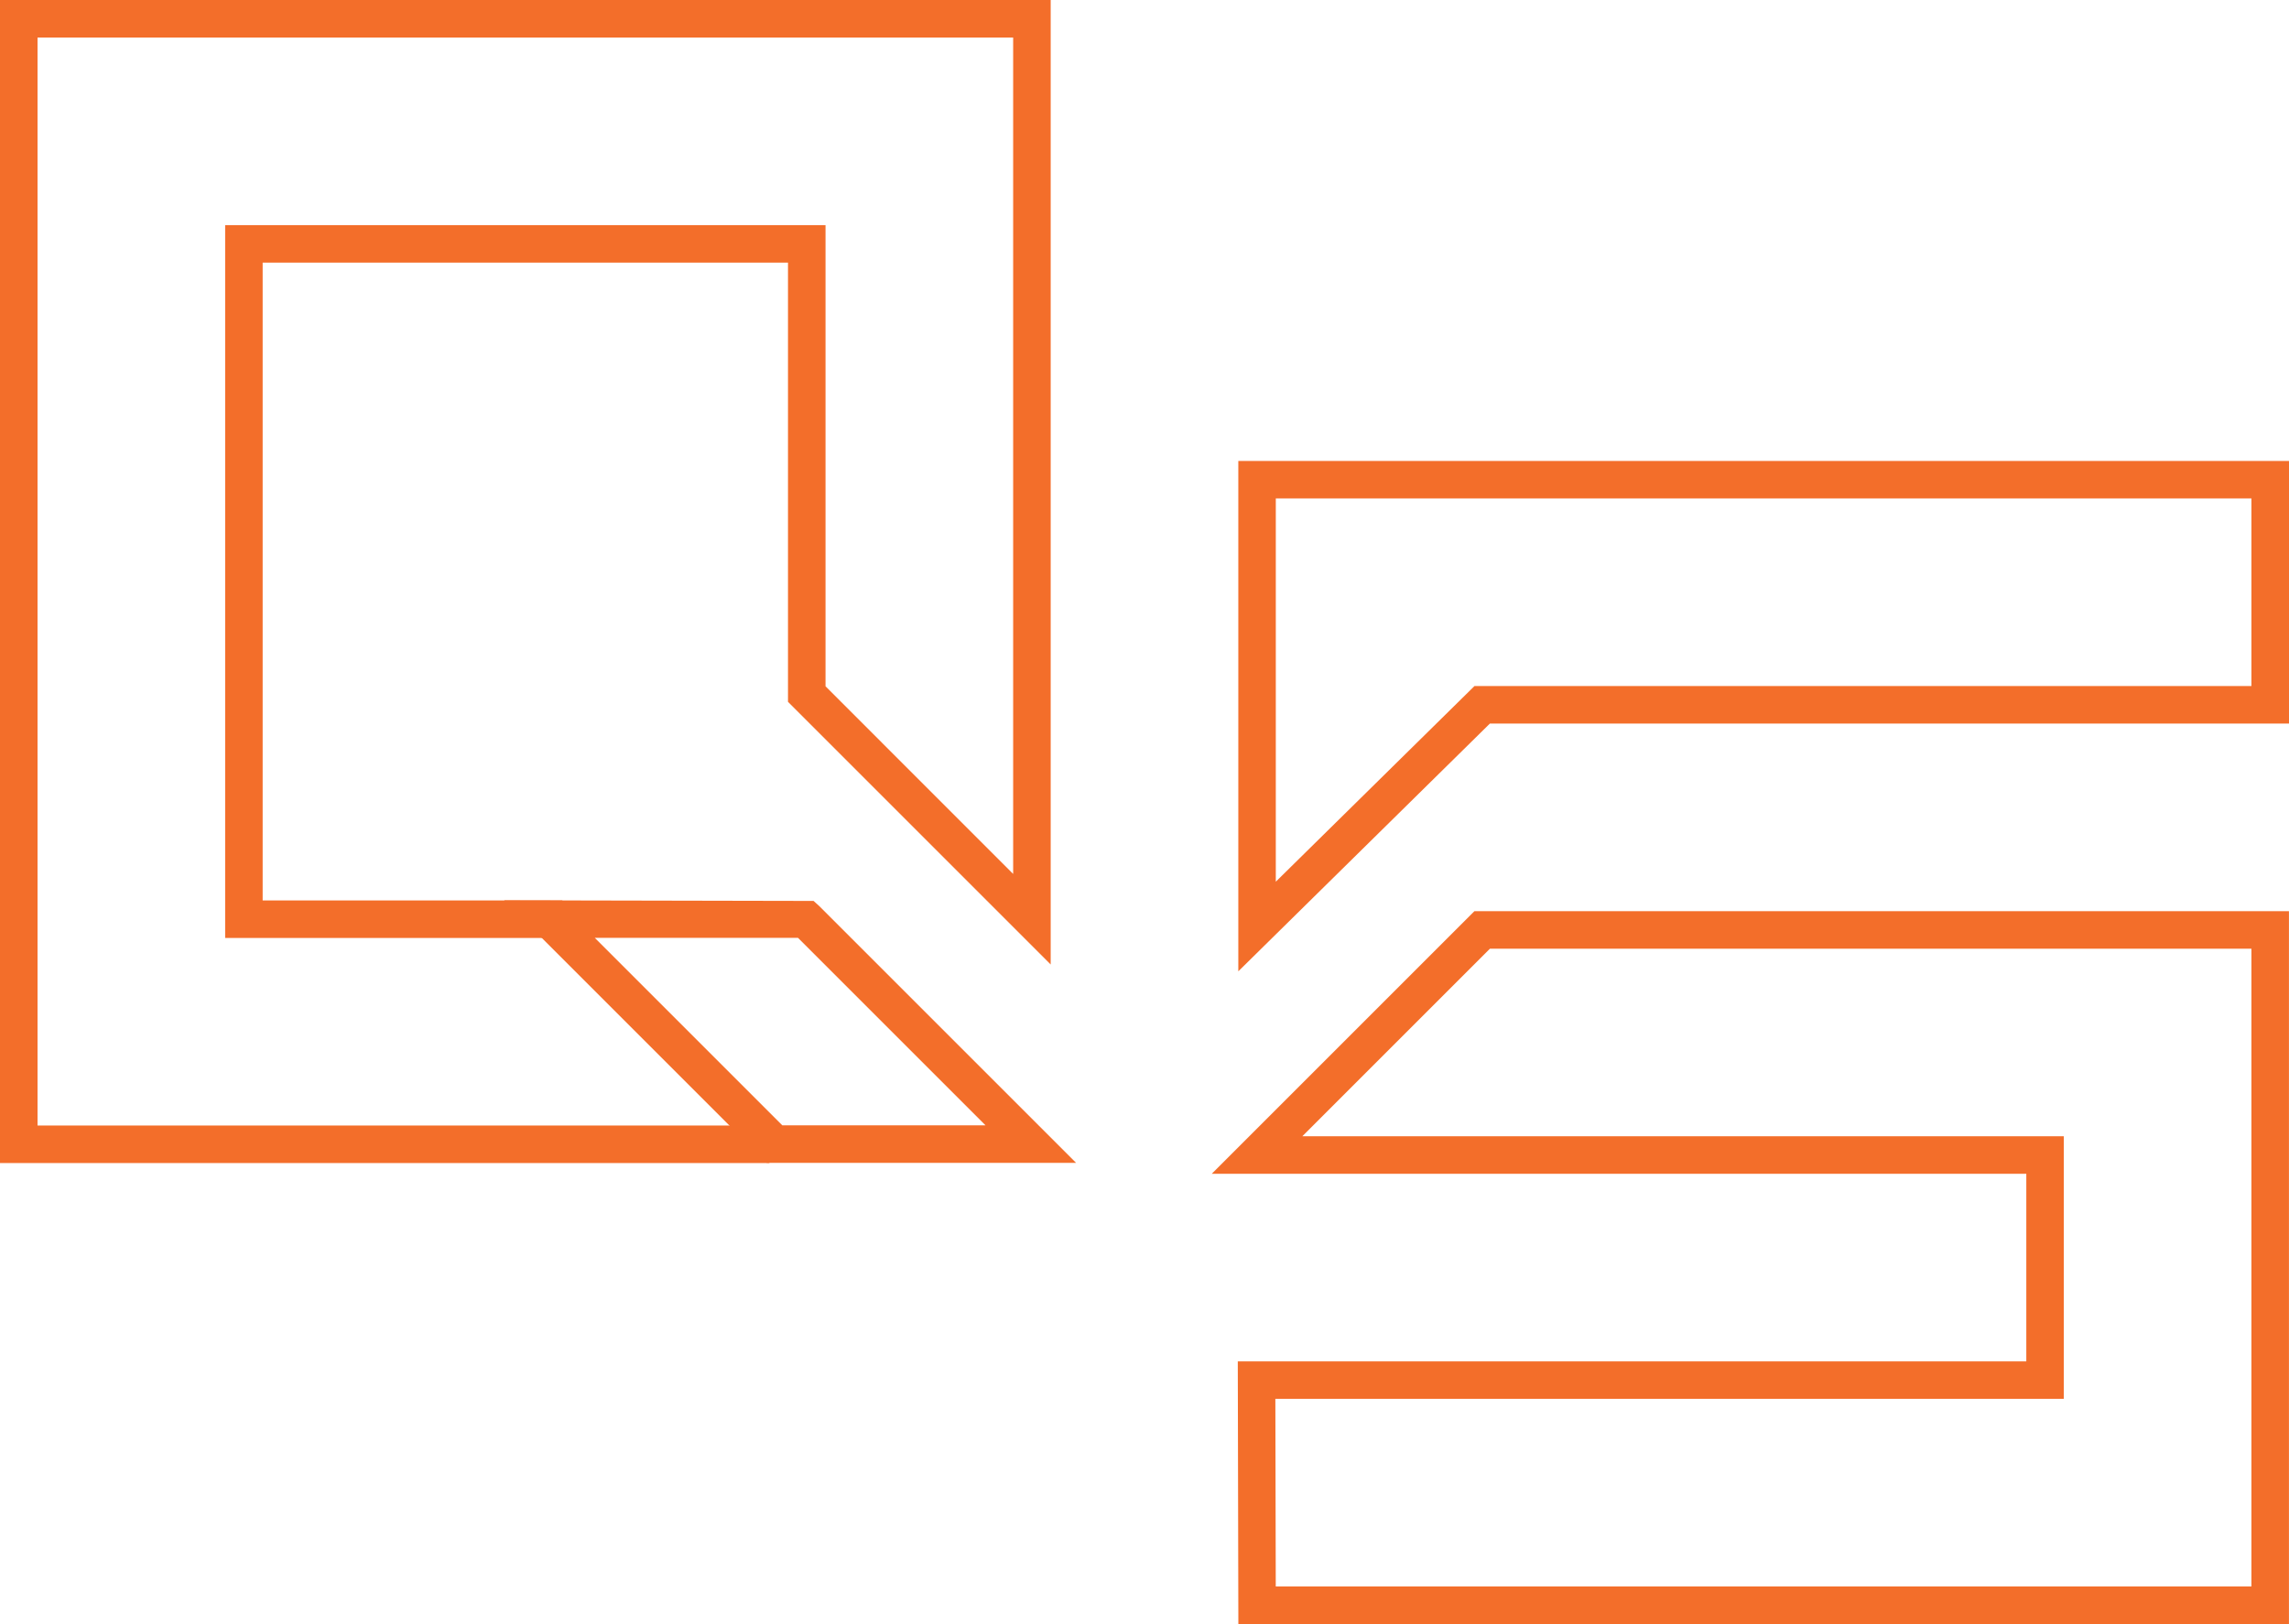
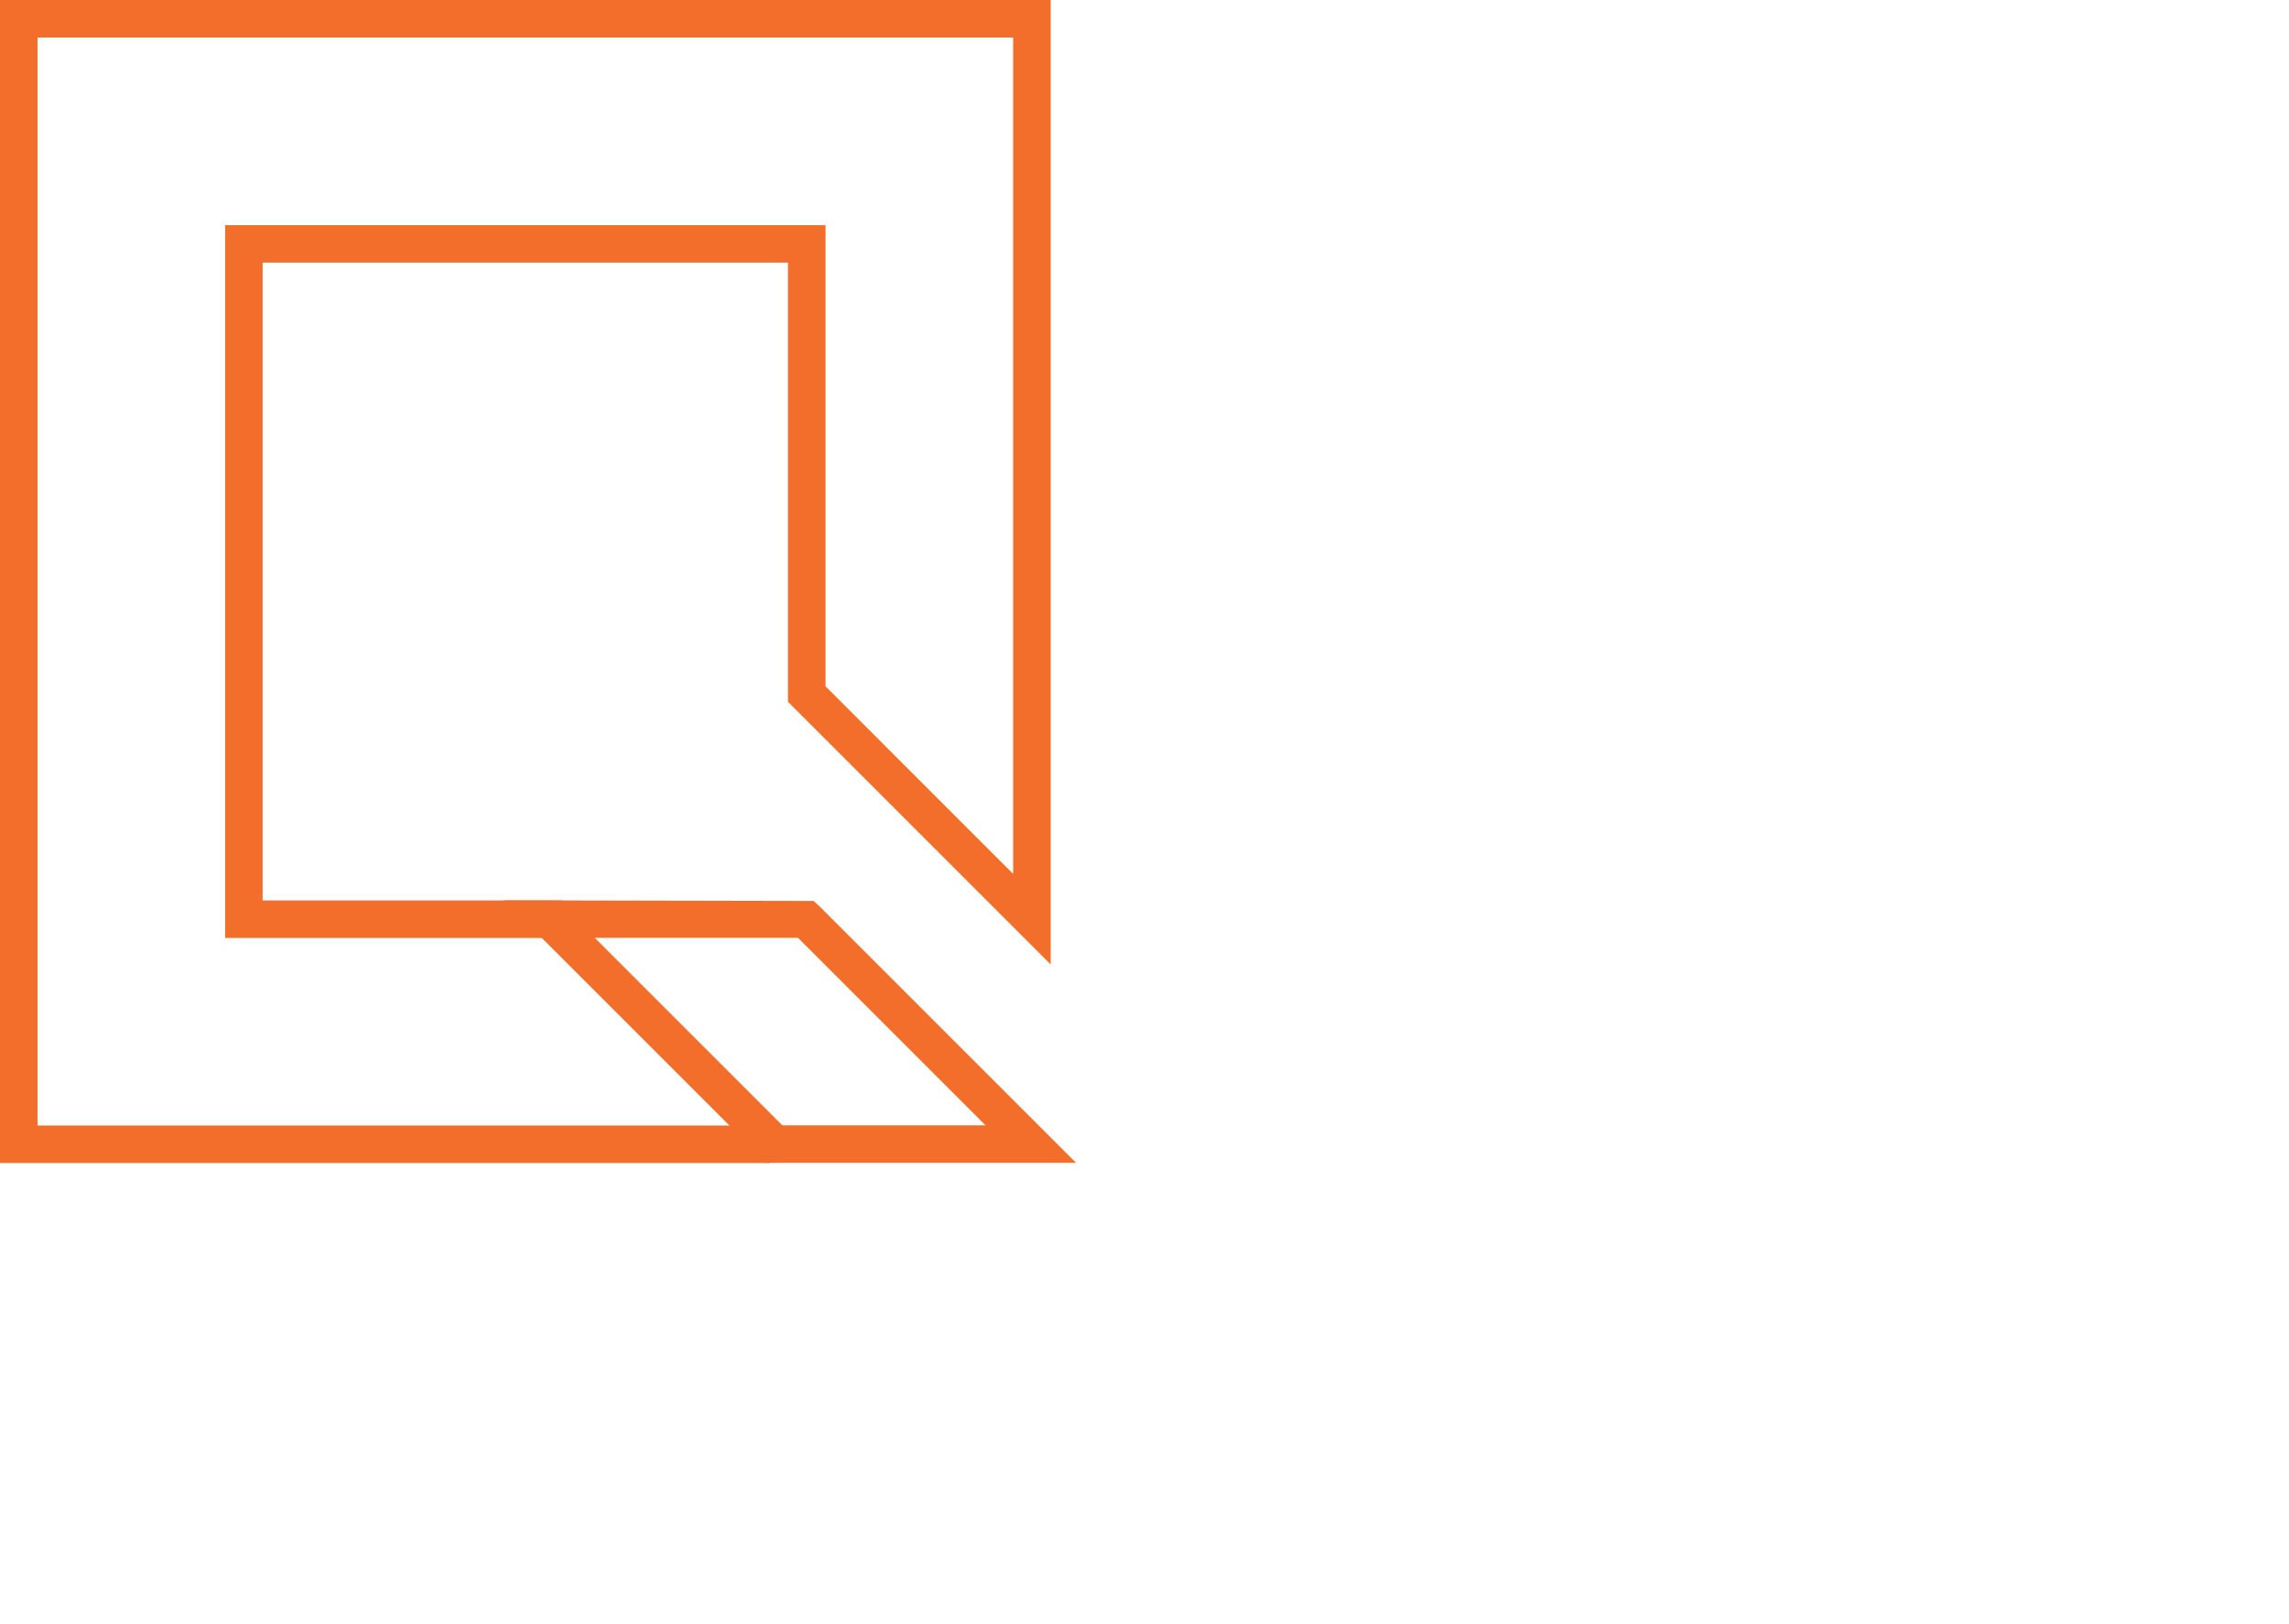
<svg xmlns="http://www.w3.org/2000/svg" viewBox="0 0 515.32 365.67" data-sanitized-data-name="Layer 2" data-name="Layer 2" id="Layer_2">
  <defs>
    <style>
      .cls-1 {
        fill: #f36e2a;
      }
    </style>
  </defs>
  <g data-sanitized-data-name="Layer 2" data-name="Layer 2" id="Layer_2-2">
    <g>
      <polygon points="173.21 261.88 0 261.88 0 0 236.54 0 236.54 217.17 177.4 158.03 177.4 59.13 59.13 59.13 59.13 202.75 126.61 202.75 126.61 211.2 50.69 211.2 50.69 50.69 185.85 50.69 185.85 154.53 228.09 196.78 228.09 8.45 8.45 8.45 8.45 253.43 173.21 253.43 173.21 261.88" class="cls-1" />
-       <path d="m515.31,365.67h-236.52l-.13-59.13h177.52v-42.24h-183.38l59.13-59.13h183.38v160.5Zm-228.1-8.45h219.65v-143.61h-171.43l-42.24,42.24h171.43v59.13h-177.5l.09,42.24Z" class="cls-1" />
-       <path d="m278.78,218.71v-114.92h236.54v59.13h-179.9l-56.64,55.79h0Zm8.44-106.48v86.3l44.73-44.06h174.91v-42.24h-219.64Z" class="cls-1" />
      <path d="m242.26,261.84h-69.64l-59.12-59.12,69.66.14,1.23,1.11,57.87,57.87Zm-66.14-8.45h45.75l-42.22-42.22h-45.75l42.22,42.22Z" class="cls-1" />
    </g>
  </g>
</svg>